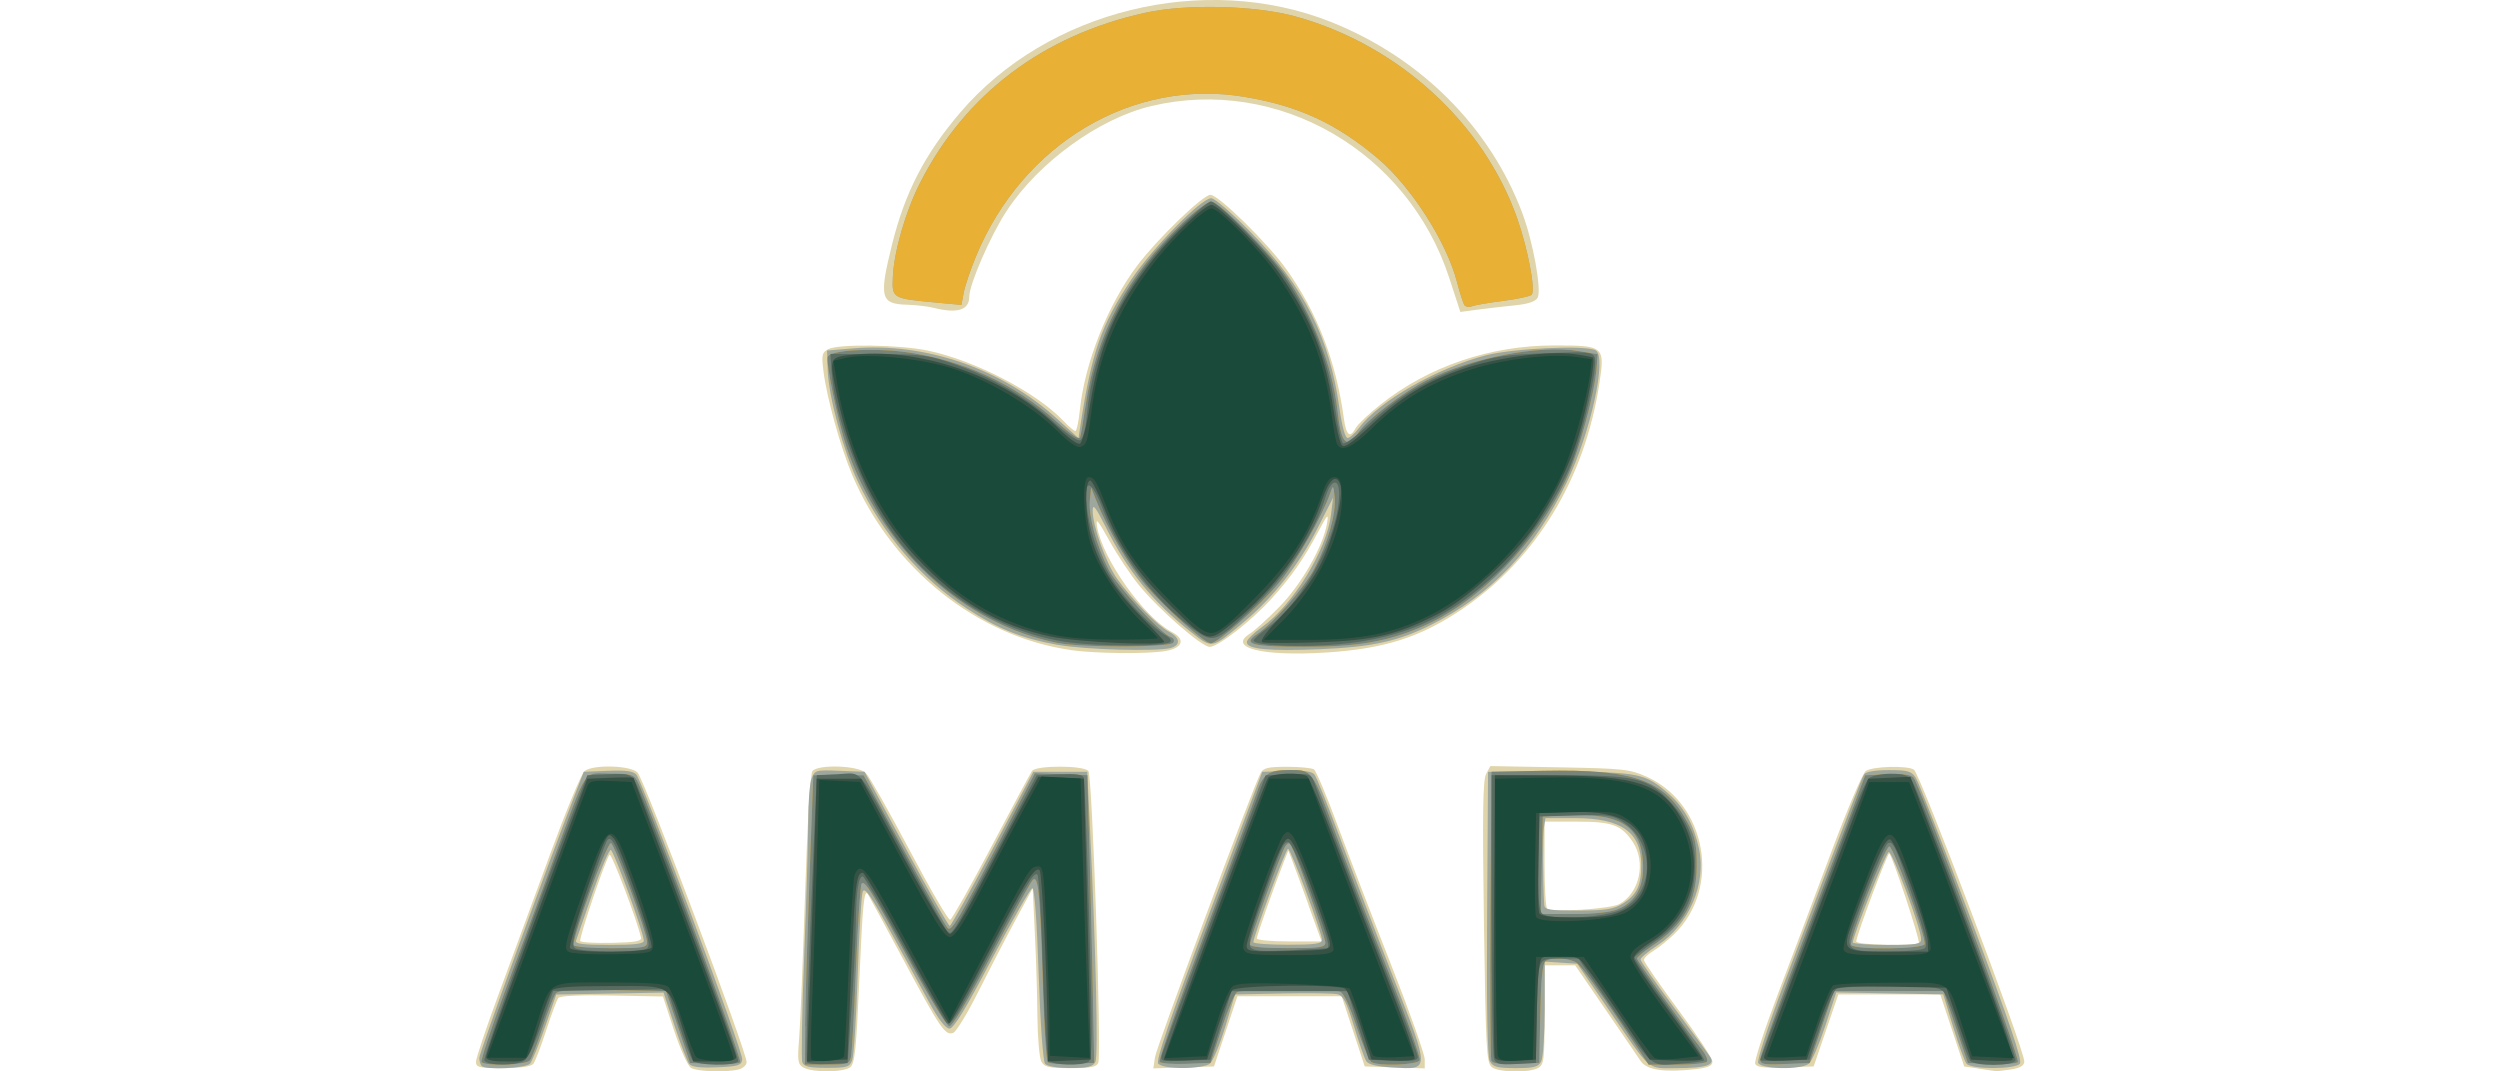
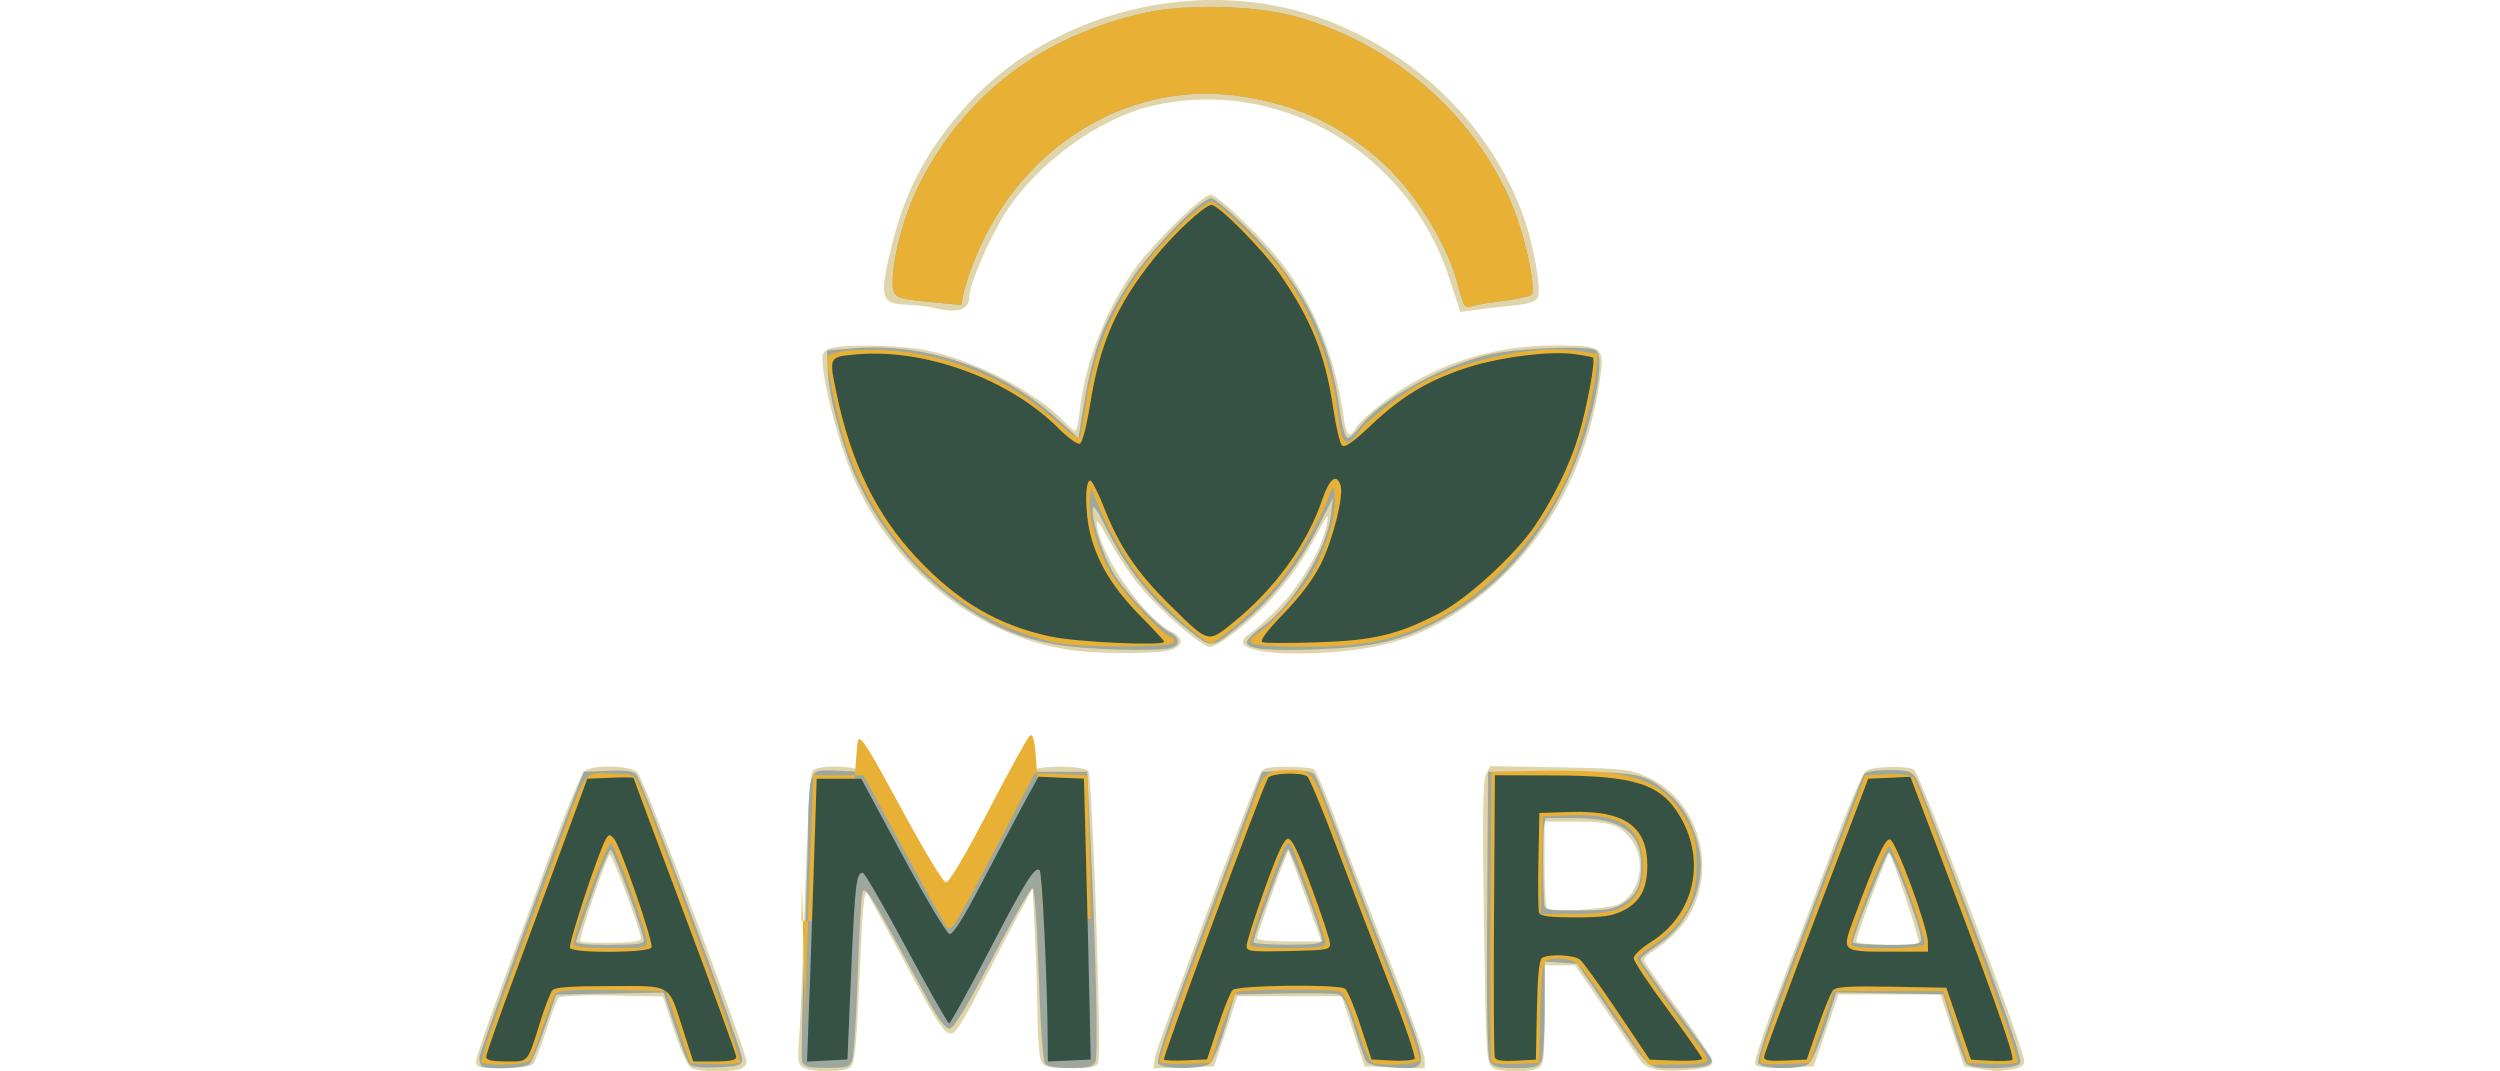
<svg xmlns="http://www.w3.org/2000/svg" id="Layer_2" data-name="Layer 2" viewBox="0 0 280 120">
  <defs>
    <style>
      .cls-1 {
        fill: #e0d4aa;
      }

      .cls-2 {
        fill: #9ea79d;
      }

      .cls-3 {
        fill: #76847a;
      }

      .cls-4 {
        fill: #e8b034;
      }

      .cls-5 {
        fill: #355245;
      }

      .cls-6 {
        fill: #576b60;
      }

      .cls-7 {
        fill: #194a3a;
      }
    </style>
  </defs>
  <g id="layer1">
    <g id="g719">
      <path id="path726" class="cls-1" d="M77.4,119.61c-.36-.21-1.2-2.08-1.9-4.19l-1.25-3.81-5.71-.11c-3.49-.07-5.83.03-6.01.27-.16.21-.78,1.85-1.36,3.64-.58,1.79-1.23,3.48-1.44,3.74-.25.31-1.44.48-3.4.48-2.68,0-3.02-.08-3.02-.71,0-.39,1.14-3.8,2.54-7.58,1.4-3.78,3.99-10.84,5.77-15.69,1.78-4.85,3.51-9.04,3.86-9.3,1-.76,5.23-.62,5.94.19.8.92,12.2,31.22,12.2,32.42,0,.32-.39.68-.86.81-1.34.36-4.63.26-5.35-.16h0ZM71.79,105c-.45-1.99-3.31-9.52-3.52-9.27-.46.53-3.46,9.38-3.28,9.67.09.15,1.69.24,3.55.2,2.64-.06,3.35-.19,3.26-.6ZM89.99,119.57c-.64-.37-.69-.75-.48-3.34.13-1.61.42-8.88.66-16.16.25-7.83.59-13.43.82-13.71.64-.78,5.14-.63,5.98.21.38.38,2.58,4.26,4.89,8.63,2.31,4.37,4.36,7.89,4.56,7.82s2.27-3.73,4.6-8.16,4.39-8.25,4.56-8.51c.43-.65,5.79-.64,6.32,0,.44.53,1.49,31.67,1.11,32.67-.18.48-.84.61-3.11.61-2.45,0-2.93-.11-3.27-.74-.22-.41-.42-2.7-.44-5.08-.02-2.39-.15-6.58-.29-9.33l-.24-4.99-1.97,3.64c-1.08,2-2.94,5.59-4.14,7.98-1.19,2.38-2.45,4.44-2.79,4.57-.89.34-1.46-.48-5.69-8.4-2.07-3.86-3.82-7.09-3.89-7.18-.4-.5-.56,1.11-.93,9.59-.34,7.82-.51,9.44-1.03,9.84-.75.59-4.23.61-5.21.04h0ZM167.1,119.52c-.61-.45-.69-1.85-.9-16.22-.18-12.13-.12-15.93.24-16.61l.48-.89,7.74.14c7.14.13,7.89.21,9.76,1.05,6.72,3.01,8.39,12.45,3.11,17.61-.72.7-1.78,1.56-2.36,1.9-.58.35-1.05.81-1.05,1.02,0,.22,1.73,2.72,3.84,5.57,2.11,2.84,3.83,5.46,3.83,5.81,0,.48-.48.69-2.01.86-3.43.37-5.36.08-6.03-.93-.32-.49-2.11-3.1-3.96-5.8l-3.37-4.91h-3.43v5.55c0,5.09-.06,5.58-.74,5.95-1.04.56-4.35.5-5.15-.09ZM181.37,101.25c2.27-1.22,3.02-4.7,1.49-6.97-1.27-1.89-2.3-2.26-6.32-2.26h-3.55s0,4.73,0,4.73c0,2.6.13,4.87.29,5.03.43.45,7.09.02,8.09-.52h0ZM221.52,119.67l-1.53-.23-1.34-4.03-1.34-4.03h-11.42l-1.38,4.03-1.38,4.03-3.17.11c-2.44.09-3.22-.01-3.38-.42-.11-.29,1.03-3.8,2.54-7.78,1.51-3.99,4.2-11.13,5.97-15.88s3.52-8.85,3.87-9.11c.71-.53,4.63-.65,5.4-.16.68.43,12.36,31.31,12.36,32.68,0,.46-.43.73-1.44.89-.79.13-1.61.22-1.82.19-.21-.03-1.07-.16-1.92-.28h0ZM214.9,105.6c.2-.2-2.9-9.62-3.3-10.01-.17-.17-3.7,9.21-3.7,9.85,0,.41,6.6.56,7,.17ZM129.36,118.4c.17-1.16,10.98-30.24,11.83-31.83.3-.56.85-.69,2.95-.69,1.42,0,2.77.13,3.02.29.24.16,1.43,2.96,2.63,6.23,1.21,3.27,3.9,10.29,5.99,15.59s3.79,10.1,3.79,10.66v1.01l-3.36-.11-3.36-.11-1.29-3.93-1.29-3.93h-11.68l-1.31,3.93-1.31,3.93-3.4.11-3.4.11.19-1.26ZM146.54,101.31c-.82-2.27-1.66-4.56-1.87-5.08l-.38-.96-.46,1.15c-1.03,2.58-3.07,8.36-3.07,8.68,0,.19,1.63.34,3.63.34h3.63l-1.49-4.12ZM119.86,72.79c-10.43-1.5-19.97-9.14-24.39-19.54-1.31-3.09-2.87-8.68-3.24-11.65-.23-1.84-.17-2.12.52-2.49,1.14-.61,8.01-.51,11.19.16,5.23,1.1,12.1,4.66,15.12,7.83.62.65,1.24,1.18,1.38,1.18s.37-1.05.5-2.33c.56-5.37,3.17-11.9,6.48-16.27,2.3-3.02,7.32-7.86,8.15-7.86.89,0,6.38,5.38,8.47,8.29,3.47,4.85,5.6,10.34,6.47,16.74.26,1.93.69,2.29,1.33,1.09.21-.4,1.47-1.59,2.79-2.64,5.38-4.27,12.27-6.61,19.45-6.61,5.59,0,5.69.08,5.05,4.26-1.63,10.68-7.08,19.65-15.32,25.24-4.69,3.18-8.72,4.47-15.23,4.89-7.17.46-11.15-.52-8.59-2.11.51-.32,2-1.67,3.3-3,2.47-2.52,4.91-6.79,5.33-9.33.2-1.2.09-1.1-1,.95-1.6,3.01-2.95,4.95-5.17,7.42-2.24,2.49-6.02,5.44-6.96,5.44-.91,0-5.71-4.19-7.92-6.9-.95-1.16-2.44-3.4-3.32-4.99-1.33-2.39-1.56-2.65-1.37-1.53.63,3.62,5.28,10.15,8.36,11.75,1.56.81,1.25,1.79-.67,2.13-2.04.36-7.88.3-10.74-.11h0ZM104.52,34.47c-.63-.16-1.94-.31-2.9-.34-3.01-.08-3.19-.78-1.71-6.75,1.45-5.84,3.68-10.15,7.64-14.78,9.78-11.46,27.34-15.76,41.47-10.16,10.04,3.98,17.84,11.76,21.47,21.4,1.21,3.21,2.19,8.63,1.73,9.5-.23.43-1.06.71-2.56.86-1.22.12-3.09.34-4.16.48l-1.94.26-1.26-3.86c-4.64-14.16-19.16-22.54-33.32-19.21-5.87,1.38-12.68,6.31-16.25,11.78-1.8,2.75-4.17,8.2-4.17,9.58,0,1.51-1.35,1.92-4.03,1.24h0Z" />
      <path id="path725" class="cls-2" d="M53.94,119.37c-.14-.14-.26-.54-.26-.89,0-.54,7.58-21.43,10.66-29.35l1.04-2.69,2.72-.11c2.01-.08,2.84.03,3.18.44.76.92,11.97,31.07,11.85,31.89-.09.67-.44.78-2.83.88-1.88.08-2.84-.04-3.11-.38-.22-.27-.95-2.18-1.63-4.24l-1.24-3.75-6.01.11-6.01.11-1.25,3.61c-.69,1.99-1.44,3.84-1.68,4.12-.44.53-4.96.75-5.45.26h0ZM72.1,105.33c0-.85-3.34-10.02-3.69-10.13-.18-.06-1.1,2.09-2.03,4.78-.93,2.69-1.77,5.1-1.86,5.37-.13.36.77.48,3.71.48s3.88-.12,3.88-.49ZM89.86,118.99c-.13-.35-.04-5.75.21-11.99.25-6.24.45-13.02.45-15.06,0-2.04.16-4.17.37-4.72.37-.97.47-1,3.16-.89l2.78.11,4.64,8.63c2.55,4.75,4.76,8.63,4.9,8.63s2.3-3.88,4.81-8.63l4.55-8.63h6.04l.27,5.56c.7,14.33.98,26.3.64,26.94-.29.54-.86.68-2.8.68-1.48,0-2.59-.19-2.83-.48-.23-.28-.53-4.47-.72-10.07-.19-5.85-.47-9.59-.7-9.59-.21,0-2.23,3.54-4.5,7.86-2.95,5.63-4.31,7.86-4.79,7.86-.43,0-1.22-1.01-2.24-2.88-.87-1.58-2.84-5.2-4.39-8.03-2.21-4.04-2.87-4.99-3.09-4.41-.15.41-.4,4.62-.56,9.37s-.43,9.02-.61,9.49c-.29.77-.59.86-2.84.86-1.99,0-2.57-.13-2.76-.64h0ZM129.72,119.15c-.29-.35,1.28-4.96,5.63-16.59l6.02-16.11,2.71-.11c1.91-.08,2.83.04,3.13.4.24.28,1.54,3.53,2.91,7.21,1.36,3.68,4.05,10.72,5.98,15.65,4.07,10.43,4.07,10.2-.09,9.96-1.76-.1-2.75-.33-2.99-.71-.2-.31-.82-2.08-1.38-3.93-.8-2.63-1.2-3.41-1.82-3.56-.44-.11-3.21-.15-6.15-.09l-5.35.11-1.1,3.64c-.61,2-1.38,3.86-1.72,4.12-.34.27-1.68.48-2.99.48-1.43,0-2.53-.19-2.77-.48h0ZM148.06,105.27c0-.82-3.49-10.2-3.8-10.2-.25,0-3.88,9.81-3.88,10.45,0,.16,1.73.29,3.84.29,3.06,0,3.84-.11,3.84-.54ZM166.86,118.88c-.27-.5-.37-6.11-.3-16.59l.1-15.84h8.06c8.89.01,9.55.15,12.23,2.51,1.69,1.49,2.77,3.46,3.34,6.11.84,3.93-1.14,8.53-4.67,10.82-1.03.67-1.88,1.38-1.88,1.57s1.69,2.62,3.76,5.4c2.07,2.78,3.9,5.28,4.08,5.57.52.85-.52,1.19-3.71,1.2-3.49,0-2.82.58-7.68-6.52l-3.54-5.17-1.82-.12-1.82-.12v5.22c0,2.87-.18,5.56-.4,5.97-.33.62-.82.74-2.86.74s-2.53-.13-2.87-.75h0ZM181.69,101.24c1.61-.98,2.13-2.03,2.13-4.34,0-3.69-2.22-5.27-7.42-5.27h-3.31s-.17,1.05-.17,1.05c-.14.89-.12,6.36.03,8.63.04.59.5.67,3.79.67,3.03,0,3.97-.14,4.96-.75ZM196.91,119.04c-.12-.32,1.12-4.16,2.77-8.54,7.66-20.31,8.81-23.32,9.1-23.77.2-.3,1.22-.48,2.77-.48,2.13,0,2.54.12,3.02.86.31.47,3.15,7.77,6.31,16.2,4.19,11.18,5.64,15.47,5.35,15.82-.54.65-5.45.66-5.98,0-.22-.26-.89-2.12-1.5-4.12l-1.11-3.64-5.99-.11-5.99-.11-1.23,3.75c-.68,2.06-1.5,3.97-1.83,4.23-.91.72-5.41.64-5.69-.11h0ZM215.16,105.15c-.04-1.27-3.26-9.88-3.63-9.72-.33.14-4,9.39-4.01,10.11,0,.16,1.72.29,3.83.29,3.41,0,3.83-.08,3.81-.67ZM118.47,72.23c-4.03-.73-6.69-1.79-10.19-4.08-5.18-3.38-9.42-8.32-12.22-14.24-1.61-3.41-3.26-9.52-3.36-12.45l-.07-2.2,2.88-.24c8.14-.69,16.69,2.26,22.9,7.9l2.38,2.16.22-1.45c1.25-8.16,2.33-11.27,5.69-16.31,2.35-3.52,7.84-9.12,8.95-9.12.4,0,2.39,1.72,4.55,3.93,5.85,5.99,8.72,11.73,9.82,19.61.28,1.99.64,3.31.91,3.31.24,0,.81-.49,1.26-1.1,2.21-2.99,8.74-6.73,14.22-8.15,3.1-.8,11.32-1.17,12.32-.55,1.27.78-.59,9.24-3.25,14.76-3.6,7.49-8.41,12.55-15.13,15.94-3.69,1.86-6.66,2.52-12.5,2.76-5.74.24-8.21,0-8.21-.79,0-.27.76-1.02,1.69-1.68,3.46-2.44,7.25-8.61,7.74-12.57l.23-1.92-1.77,3.48c-2.05,4.03-4.98,7.75-8.28,10.49-3.58,2.98-3.46,2.95-5.82,1.1-4.35-3.43-7.13-6.85-9.6-11.81-1.1-2.2-1.44-2.64-1.45-1.86-.02,1.73,1.46,5.87,2.72,7.65,1.65,2.32,4.54,5.28,5.81,5.95,1.28.67,1.37,1.51.19,1.83-1.55.41-9.61.19-12.62-.36h0ZM163.99,34.12c-.14-.22-.5-1.36-.8-2.52-1.17-4.51-5.16-10.73-8.9-13.88-4.62-3.89-8.82-5.84-14.84-6.86-12.55-2.14-24.92,5.19-30.14,17.85-.62,1.5-1.24,3.34-1.38,4.09l-.25,1.35-2.9-.27c-4.85-.45-4.89-.48-4.78-2.85.12-2.84,1.43-7.37,3.05-10.55,5.06-9.95,13.77-16.53,25.22-19.05,4.62-1.02,12.34-.83,16.85.42,11.46,3.17,21.04,11.9,24.81,22.62,1.2,3.42,2.08,8.07,1.61,8.54-.18.18-1.62.49-3.2.69-1.58.2-3.15.47-3.49.6s-.73.06-.87-.17h0Z" />
-       <path id="path724" class="cls-4" d="M53.93,118.94c-.1-.17,1.02-3.58,2.5-7.58,1.48-4,3.96-10.72,5.5-14.94,3.97-10.83,3.29-9.78,6.39-9.78,2.27,0,2.67.11,3.05.81,1.18,2.2,11.8,31.24,11.53,31.52-.17.17-1.51.26-2.96.2l-2.65-.11-1.35-4.03-1.35-4.03-5.98-.11c-4.49-.08-6.07.02-6.37.38-.21.27-.86,1.96-1.45,3.75-.58,1.79-1.23,3.48-1.44,3.74-.42.53-5.1.68-5.42.17h0ZM72.47,105.53c-.03-1.1-3.62-10.96-4.04-11.1-.44-.15-4.47,10.94-4.16,11.44.11.18,2.01.33,4.21.33,3.57,0,4-.07,3.98-.67h0ZM90.17,114.93c.02-2.37.24-9.67.48-16.21l.44-11.89h5.63l4.51,8.36c2.48,4.6,4.69,8.54,4.9,8.75.44.44,1.13-.72,6.42-10.9l3.35-6.44,2.94.11,2.94.11.25,8.82c.13,4.85.31,12.1.38,16.11l.14,7.29-2.45.12c-1.35.06-2.59-.02-2.75-.19-.16-.17-.4-3.85-.53-8.17-.32-10.75-.52-12.9-1.16-12.23-.28.29-2.37,4.11-4.66,8.5-2.74,5.24-4.35,7.93-4.7,7.86-.3-.06-2.28-3.32-4.41-7.24-4.31-7.95-5.01-9.09-5.39-8.73-.14.14-.43,4.37-.63,9.4s-.46,9.54-.56,10.01c-.17.79-.4.86-2.67.86h-2.49l.04-4.32ZM129.87,118.92c-.12-.19,2.17-6.72,5.09-14.5s5.52-14.79,5.78-15.59c.7-2.15,1.33-2.59,3.69-2.59,2.58,0,2.54-.07,5.3,7.48,1.16,3.16,3.76,9.98,5.79,15.14s3.6,9.61,3.49,9.88c-.21.54-4.68.7-5.43.2-.23-.16-.98-1.96-1.66-4-.82-2.46-1.45-3.78-1.88-3.89-1.19-.31-11-.25-11.5.07-.27.18-1.05,2.03-1.73,4.12l-1.23,3.8-2.75.11c-1.51.06-2.85-.05-2.97-.24h0ZM148.44,105.58c0-.61-3.21-9.75-3.79-10.79-.24-.43-.36-.44-.68-.03-.44.58-3.97,10.38-3.97,11.01,0,.28,1.41.42,4.22.42,3.64,0,4.22-.09,4.22-.62h0ZM167.03,118.78c-.1-.27-.15-7.66-.09-16.42l.1-15.92,5.75-.11c10.43-.2,13.76,1.03,16.36,6.06.71,1.37.89,2.32.88,4.6-.02,4.09-1.44,6.6-5.09,9.02-.88.58-1.59,1.19-1.59,1.35,0,.26,5.28,7.67,7.33,10.29.39.5.62,1.06.5,1.25-.11.19-1.63.34-3.37.34h-3.16l-3.63-5.42c-2-2.98-3.97-5.65-4.38-5.95-.82-.58-2.8-.7-3.55-.22-.32.21-.5,2-.58,5.84l-.11,5.55-2.59.11c-1.86.08-2.65-.03-2.79-.38h0ZM181.24,101.81c2.02-.84,2.95-2.62,2.77-5.3-.25-3.94-2.57-5.42-8.15-5.2l-3.07.12-.11,5.47-.11,5.47h3.67c2.32,0,4.15-.2,4.99-.55h0ZM197.16,118.6c0-.37,2.25-6.64,5.01-13.92,2.75-7.29,5.4-14.28,5.87-15.55l.86-2.3,2.51-.11c1.71-.08,2.64.05,2.91.38.81,1.02,12,31.53,11.68,31.85-.18.18-1.52.28-2.97.22l-2.63-.11-1.36-4.03-1.36-4.03h-12.28l-1.36,4.03-1.36,4.03-2.77.11c-2.43.1-2.77.03-2.77-.56ZM215.57,105.72c0-1.23-3.57-11.05-3.97-10.92-.57.18-4.57,10.54-4.27,11.03.36.58,8.24.48,8.24-.11h0ZM118.55,72.03c-10.76-2.11-19.97-10.66-23.77-22.05-.95-2.86-2.31-9.4-2.07-10.02.27-.73,4.85-1.02,8.55-.55,6.44.83,12.47,3.59,17.11,7.84,1.58,1.44,2.5,2.06,2.6,1.73.09-.28.37-1.89.62-3.58,1.21-8.08,4.58-14.43,10.85-20.43,1.38-1.32,2.83-2.4,3.24-2.4.84,0,6.66,5.83,8.42,8.44,2.97,4.4,5.13,10.04,5.68,14.84.45,3.99.99,4.52,2.47,2.45,1-1.4,4.94-4.39,7.49-5.68,5.03-2.55,12.67-4.03,17.08-3.3l2.11.35-.11,1.52c-.21,2.82-1.98,9.4-3.31,12.27-3.41,7.39-9.75,13.92-16.21,16.71-3.94,1.7-7.22,2.27-13.21,2.27s-6.99-.3-5.28-1.43c1.77-1.17,5.24-5.15,6.39-7.31,1.52-2.86,2.47-6.22,2.28-8.03-.14-1.35-.18-1.38-.48-.49-.86,2.56-3.81,7.75-5.73,10.06-2.14,2.59-6.91,6.82-7.67,6.81-.68,0-5.16-4.01-7.35-6.58-1.91-2.24-4.21-6.21-5.52-9.53l-.53-1.34-.14,1.45c-.17,1.71.74,5.04,2.09,7.72.95,1.88,5.92,7.27,6.99,7.59.31.09.43.36.27.62-.33.54-10.16.57-12.87.04h0ZM163.99,34.12c-.14-.22-.5-1.36-.8-2.52-1.17-4.51-5.16-10.73-8.9-13.88-4.62-3.89-8.82-5.84-14.84-6.86-12.55-2.14-24.92,5.19-30.14,17.85-.62,1.5-1.24,3.34-1.38,4.09l-.25,1.35-2.9-.27c-4.85-.45-4.89-.48-4.78-2.85.12-2.84,1.43-7.37,3.05-10.55,5.06-9.95,13.77-16.53,25.22-19.05,4.62-1.02,12.34-.83,16.85.42,11.46,3.17,21.04,11.9,24.81,22.62,1.2,3.42,2.08,8.07,1.61,8.54-.18.18-1.62.49-3.2.69-1.58.2-3.15.47-3.49.6s-.73.06-.87-.17h0Z" />
-       <path id="path723" class="cls-3" d="M53.93,118.94c-.1-.17,1.02-3.58,2.5-7.58,1.48-4,3.96-10.72,5.5-14.94,3.97-10.83,3.29-9.78,6.39-9.78,2.27,0,2.67.11,3.05.81,1.18,2.2,11.8,31.24,11.53,31.52-.17.17-1.51.26-2.96.2l-2.65-.11-1.35-4.03-1.35-4.03-5.98-.11c-4.49-.08-6.07.02-6.37.38-.21.27-.86,1.96-1.45,3.75-.58,1.79-1.23,3.48-1.44,3.74-.42.53-5.1.68-5.42.17h0ZM72.47,105.53c-.03-1.1-3.62-10.96-4.04-11.1-.44-.15-4.47,10.94-4.16,11.44.11.18,2.01.33,4.21.33,3.57,0,4-.07,3.98-.67h0ZM90.17,114.93c.02-2.37.24-9.67.48-16.21l.44-11.89h5.63l4.51,8.36c2.48,4.6,4.69,8.54,4.9,8.75.44.44,1.13-.72,6.42-10.9l3.35-6.44,2.94.11,2.94.11.25,8.82c.13,4.85.31,12.1.38,16.11l.14,7.29-2.45.12c-1.35.06-2.59-.02-2.75-.19-.16-.17-.4-3.85-.53-8.17-.32-10.75-.52-12.9-1.16-12.23-.28.29-2.37,4.11-4.66,8.5-2.74,5.24-4.35,7.93-4.7,7.86-.3-.06-2.28-3.32-4.41-7.24-4.31-7.95-5.01-9.09-5.39-8.73-.14.14-.43,4.37-.63,9.4s-.46,9.54-.56,10.01c-.17.79-.4.86-2.67.86h-2.49l.04-4.32ZM129.87,118.92c-.12-.19,2.17-6.72,5.09-14.5s5.52-14.79,5.78-15.59c.7-2.15,1.33-2.59,3.69-2.59,2.58,0,2.54-.07,5.3,7.48,1.16,3.16,3.76,9.98,5.79,15.14s3.6,9.61,3.49,9.88c-.21.54-4.68.7-5.43.2-.23-.16-.98-1.96-1.66-4-.82-2.46-1.45-3.78-1.88-3.89-1.19-.31-11-.25-11.5.07-.27.18-1.05,2.03-1.73,4.12l-1.23,3.8-2.75.11c-1.51.06-2.85-.05-2.97-.24h0ZM148.44,105.58c0-.61-3.21-9.75-3.79-10.79-.24-.43-.36-.44-.68-.03-.44.58-3.97,10.38-3.97,11.01,0,.28,1.41.42,4.22.42,3.64,0,4.22-.09,4.22-.62h0ZM167.03,118.78c-.1-.27-.15-7.66-.09-16.42l.1-15.92,5.75-.11c10.43-.2,13.76,1.03,16.36,6.06.71,1.37.89,2.32.88,4.6-.02,4.09-1.44,6.6-5.09,9.02-.88.58-1.59,1.19-1.59,1.35,0,.26,5.28,7.67,7.33,10.29.39.5.62,1.06.5,1.25-.11.19-1.63.34-3.37.34h-3.16l-3.63-5.42c-2-2.98-3.97-5.65-4.38-5.95-.82-.58-2.8-.7-3.55-.22-.32.21-.5,2-.58,5.84l-.11,5.55-2.59.11c-1.86.08-2.65-.03-2.79-.38h0ZM181.24,101.81c2.02-.84,2.95-2.62,2.77-5.3-.25-3.94-2.57-5.42-8.15-5.2l-3.07.12-.11,5.47-.11,5.47h3.67c2.32,0,4.15-.2,4.99-.55h0ZM197.16,118.6c0-.37,2.25-6.64,5.01-13.92,2.75-7.29,5.4-14.28,5.87-15.55l.86-2.3,2.51-.11c1.71-.08,2.64.05,2.91.38.81,1.02,12,31.53,11.68,31.85-.18.18-1.52.28-2.97.22l-2.63-.11-1.36-4.03-1.36-4.03h-12.28l-1.36,4.03-1.36,4.03-2.77.11c-2.43.1-2.77.03-2.77-.56ZM215.57,105.72c0-1.23-3.57-11.05-3.97-10.92-.57.18-4.57,10.54-4.27,11.03.36.58,8.24.48,8.24-.11h0ZM118.55,72.03c-10.76-2.11-19.97-10.66-23.77-22.05-.95-2.86-2.31-9.4-2.07-10.02.27-.73,4.85-1.02,8.55-.55,6.44.83,12.47,3.59,17.11,7.84,1.58,1.44,2.5,2.06,2.6,1.73.09-.28.37-1.89.62-3.58,1.21-8.08,4.58-14.43,10.85-20.43,1.38-1.32,2.83-2.4,3.24-2.4.84,0,6.66,5.83,8.42,8.44,2.97,4.4,5.13,10.04,5.68,14.84.45,3.99.99,4.52,2.47,2.45,1-1.4,4.94-4.39,7.49-5.68,5.03-2.55,12.67-4.03,17.08-3.3l2.11.35-.11,1.52c-.21,2.82-1.98,9.4-3.31,12.27-3.41,7.39-9.75,13.92-16.21,16.71-3.94,1.7-7.22,2.27-13.21,2.27s-6.99-.3-5.28-1.43c1.77-1.17,5.24-5.15,6.39-7.31,1.52-2.86,2.47-6.22,2.28-8.03-.14-1.35-.18-1.38-.48-.49-.86,2.56-3.81,7.75-5.73,10.06-2.14,2.59-6.91,6.82-7.67,6.81-.68,0-5.16-4.01-7.35-6.58-1.91-2.24-4.21-6.21-5.52-9.53l-.53-1.34-.14,1.45c-.17,1.71.74,5.04,2.09,7.72.95,1.88,5.92,7.27,6.99,7.59.31.09.43.36.27.62-.33.54-10.16.57-12.87.04h0Z" />
-       <path id="path722" class="cls-6" d="M54.25,118.76c-.15-.4,6.55-19.11,10.49-29.24l1.04-2.69,2.38-.11c2.13-.1,2.44-.02,2.94.77.96,1.51,11.82,30.96,11.57,31.37-.35.56-4.63.49-5.08-.09-.21-.26-.94-2.17-1.62-4.23l-1.24-3.75-6.39.1-6.39.1-1.26,3.64c-.69,2-1.54,3.86-1.9,4.12-.85.64-4.29.63-4.54,0h0ZM72.45,106.23c.45-.29.2-1.32-1.44-6.02-2.03-5.8-2.56-6.83-3.05-6.02-.15.25-1.13,2.97-2.19,6.05-1.64,4.8-1.84,5.65-1.34,5.97.73.46,7.3.48,8.03.02ZM90.39,118.96c-.18-.29.15-10.64.82-26l.27-6.14,2.38-.11c2.82-.13,2.01-1.14,7.59,9.32,2.26,4.22,4.33,7.91,4.6,8.2.59.61.33,1.04,6.11-9.92l3.95-7.48,2.55-.11c1.83-.08,2.6.03,2.72.38.09.27.36,7.47.61,15.99.37,12.95.36,15.54-.07,15.82-.79.5-4.02.4-4.46-.14-.22-.28-.51-4.77-.67-10.55-.15-5.54-.43-10.17-.61-10.28-.44-.27-1.16.95-5.77,9.74-3.17,6.04-3.97,7.32-4.37,6.9-.27-.28-2.43-4.09-4.81-8.47s-4.45-7.96-4.6-7.96c-.49,0-.73,1.65-.78,5.18-.02,1.9-.24,6.21-.48,9.59l-.44,6.14-2.17.11c-1.19.06-2.26-.03-2.37-.2h0ZM167.34,118.59c-.15-.38-.28-7.68-.28-16.23v-15.54s7.47,0,7.47,0c8.71,0,10.1.33,12.57,3.02,2.12,2.3,2.9,4.56,2.71,7.85-.19,3.43-1.58,5.81-4.54,7.8-1.15.77-2.13,1.55-2.19,1.73-.06.18,1.72,2.8,3.94,5.83,2.23,3.03,3.96,5.6,3.84,5.71-.11.11-1.41.29-2.89.39-3.19.23-2.68.67-7.72-6.72l-3.46-5.08h-2.09c-2.54,0-2.46-.21-2.59,6.71l-.09,4.99-2.21.12c-1.84.1-2.26,0-2.48-.58h0ZM181.87,101.74c3.46-2,3.44-7.32-.03-9.64-1.2-.8-1.68-.87-5.37-.77l-4.05.11-.11,5.13c-.08,3.68.03,5.29.37,5.71.73.88,7.42.5,9.18-.52h0ZM220.65,118.77c-.21-.26-.84-1.98-1.4-3.81s-1.28-3.6-1.61-3.93c-.48-.48-1.62-.6-6.04-.59-2.99,0-5.66.14-5.92.31-.27.17-1.06,2.02-1.76,4.12l-1.28,3.81-2.75.11c-1.51.06-2.75.03-2.75-.06s1.82-4.98,4.05-10.85c2.23-5.87,4.84-12.83,5.81-15.47s2.02-5.01,2.35-5.27,1.42-.48,2.43-.48c1.48,0,1.94.17,2.4.86.94,1.44,11.77,30.71,11.56,31.24-.26.67-4.58.68-5.11.02h0ZM215.52,106.24c.43-.27.19-1.33-1.25-5.65-1.95-5.84-2.26-6.49-2.85-6.13-.35.22-2.49,5.4-3.92,9.49-.84,2.41-.51,2.64,3.74,2.63,2.06,0,3.99-.16,4.28-.34ZM130.17,118.02c.13-.48,2.79-7.7,5.91-16.03l5.67-15.15,2.52-.11c2.45-.11,2.54-.08,2.95.96.23.59,1.45,3.83,2.71,7.21s3.76,9.92,5.57,14.54c1.81,4.62,3.29,8.64,3.29,8.94,0,.42-.6.51-2.74.42l-2.74-.11-1.2-3.84-1.2-3.84h-12.99l-1.19,3.84-1.19,3.84-2.81.11c-2.76.11-2.8.1-2.57-.77ZM148.53,106.22c.52-.03.31-.79-1.73-6.38-1.15-3.14-2.22-5.52-2.5-5.52-.57,0-.7.27-2.93,6.51-1.3,3.63-1.61,4.91-1.28,5.3.33.39,1.33.47,4.29.31,2.12-.11,3.99-.21,4.15-.22h0ZM119.19,71.87c-7.55-1.23-14.61-5.72-19.28-12.26-3.43-4.81-6.44-12.85-6.78-18.1l-.12-1.87,5.37.02c4.99.02,5.61.1,8.72,1.2,4.2,1.48,8.05,3.75,11.03,6.51,1.28,1.18,2.54,2.05,2.83,1.94.32-.12.61-1.15.76-2.75.74-7.95,4.18-14.91,10.37-21.01,1.67-1.64,3.25-2.98,3.51-2.98.79,0,6.47,5.76,8.13,8.25,3.35,5,5.04,9.39,5.86,15.25.26,1.85.64,3.46.84,3.59.2.12,1.35-.71,2.55-1.84,3.73-3.54,6.77-5.35,11.85-7.06,2.46-.83,3.94-1.04,8.26-1.2,4.75-.18,5.29-.13,5.52.47.37.96-1.26,8.31-2.6,11.8-1.49,3.87-4.97,9.08-8.05,12.04-5.42,5.22-10.56,7.59-17.98,8.28-4.16.39-9.6.16-9.58-.41,0-.14.7-.77,1.54-1.39,4.11-3.04,8.04-10.41,8.04-15.06,0-1.82-.93-1.6-1.52.37-1.24,4.14-4.37,8.84-8.45,12.69-3.88,3.66-4.13,3.74-6.48,2.02-4.16-3.05-8.11-8.28-9.93-13.14-1.33-3.54-2.23-3.84-1.89-.61.31,2.98,1.47,6.19,3.12,8.68,1.37,2.06,4.33,5.09,5.77,5.89.42.23.63.55.47.71-.54.54-8.5.51-11.88-.04h0Z" />
+       <path id="path724" class="cls-4" d="M53.93,118.94c-.1-.17,1.02-3.58,2.5-7.58,1.48-4,3.96-10.72,5.5-14.94,3.97-10.83,3.29-9.78,6.39-9.78,2.27,0,2.67.11,3.05.81,1.18,2.2,11.8,31.24,11.53,31.52-.17.17-1.51.26-2.96.2l-2.65-.11-1.35-4.03-1.35-4.03-5.98-.11c-4.49-.08-6.07.02-6.37.38-.21.27-.86,1.96-1.45,3.75-.58,1.79-1.23,3.48-1.44,3.74-.42.53-5.1.68-5.42.17h0ZM72.47,105.53c-.03-1.1-3.62-10.96-4.04-11.1-.44-.15-4.47,10.94-4.16,11.44.11.18,2.01.33,4.21.33,3.57,0,4-.07,3.98-.67h0ZM90.17,114.93c.02-2.37.24-9.67.48-16.21l.44-11.89h5.63l4.51,8.36c2.48,4.6,4.69,8.54,4.9,8.75.44.44,1.13-.72,6.42-10.9l3.35-6.44,2.94.11,2.94.11.25,8.82l.14,7.29-2.45.12c-1.35.06-2.59-.02-2.75-.19-.16-.17-.4-3.85-.53-8.17-.32-10.75-.52-12.9-1.16-12.23-.28.29-2.37,4.11-4.66,8.5-2.74,5.24-4.35,7.93-4.7,7.86-.3-.06-2.28-3.32-4.41-7.24-4.31-7.95-5.01-9.09-5.39-8.73-.14.14-.43,4.37-.63,9.4s-.46,9.54-.56,10.01c-.17.79-.4.86-2.67.86h-2.49l.04-4.32ZM129.87,118.92c-.12-.19,2.17-6.72,5.09-14.5s5.52-14.79,5.78-15.59c.7-2.15,1.33-2.59,3.69-2.59,2.58,0,2.54-.07,5.3,7.48,1.16,3.16,3.76,9.98,5.79,15.14s3.6,9.61,3.49,9.88c-.21.54-4.68.7-5.43.2-.23-.16-.98-1.96-1.66-4-.82-2.46-1.45-3.78-1.88-3.89-1.19-.31-11-.25-11.5.07-.27.18-1.05,2.03-1.73,4.12l-1.23,3.8-2.75.11c-1.51.06-2.85-.05-2.97-.24h0ZM148.44,105.58c0-.61-3.21-9.75-3.79-10.79-.24-.43-.36-.44-.68-.03-.44.58-3.97,10.38-3.97,11.01,0,.28,1.41.42,4.22.42,3.64,0,4.22-.09,4.22-.62h0ZM167.03,118.78c-.1-.27-.15-7.66-.09-16.42l.1-15.92,5.75-.11c10.43-.2,13.76,1.03,16.36,6.06.71,1.37.89,2.32.88,4.6-.02,4.09-1.44,6.6-5.09,9.02-.88.58-1.59,1.19-1.59,1.35,0,.26,5.28,7.67,7.33,10.29.39.5.62,1.06.5,1.25-.11.19-1.63.34-3.37.34h-3.16l-3.63-5.42c-2-2.98-3.97-5.65-4.38-5.95-.82-.58-2.8-.7-3.55-.22-.32.21-.5,2-.58,5.84l-.11,5.55-2.59.11c-1.86.08-2.65-.03-2.79-.38h0ZM181.24,101.81c2.02-.84,2.95-2.62,2.77-5.3-.25-3.94-2.57-5.42-8.15-5.2l-3.07.12-.11,5.47-.11,5.47h3.67c2.32,0,4.15-.2,4.99-.55h0ZM197.16,118.6c0-.37,2.25-6.64,5.01-13.92,2.75-7.29,5.4-14.28,5.87-15.55l.86-2.3,2.51-.11c1.71-.08,2.64.05,2.91.38.81,1.02,12,31.53,11.68,31.85-.18.18-1.52.28-2.97.22l-2.63-.11-1.36-4.03-1.36-4.03h-12.28l-1.36,4.03-1.36,4.03-2.77.11c-2.43.1-2.77.03-2.77-.56ZM215.57,105.72c0-1.23-3.57-11.05-3.97-10.92-.57.18-4.57,10.54-4.27,11.03.36.58,8.24.48,8.24-.11h0ZM118.55,72.03c-10.76-2.11-19.97-10.66-23.77-22.05-.95-2.86-2.31-9.4-2.07-10.02.27-.73,4.85-1.02,8.55-.55,6.44.83,12.47,3.59,17.11,7.84,1.58,1.44,2.5,2.06,2.6,1.73.09-.28.37-1.89.62-3.58,1.21-8.08,4.58-14.43,10.85-20.43,1.38-1.32,2.83-2.4,3.24-2.4.84,0,6.66,5.83,8.42,8.44,2.97,4.4,5.13,10.04,5.68,14.84.45,3.99.99,4.52,2.47,2.45,1-1.4,4.94-4.39,7.49-5.68,5.03-2.55,12.67-4.03,17.08-3.3l2.11.35-.11,1.52c-.21,2.82-1.98,9.4-3.31,12.27-3.41,7.39-9.75,13.92-16.21,16.71-3.94,1.7-7.22,2.27-13.21,2.27s-6.99-.3-5.28-1.43c1.77-1.17,5.24-5.15,6.39-7.31,1.52-2.86,2.47-6.22,2.28-8.03-.14-1.35-.18-1.38-.48-.49-.86,2.56-3.81,7.75-5.73,10.06-2.14,2.59-6.91,6.82-7.67,6.81-.68,0-5.16-4.01-7.35-6.58-1.91-2.24-4.21-6.21-5.52-9.53l-.53-1.34-.14,1.45c-.17,1.71.74,5.04,2.09,7.72.95,1.88,5.92,7.27,6.99,7.59.31.09.43.36.27.62-.33.54-10.16.57-12.87.04h0ZM163.99,34.12c-.14-.22-.5-1.36-.8-2.52-1.17-4.51-5.16-10.73-8.9-13.88-4.62-3.89-8.82-5.84-14.84-6.86-12.55-2.14-24.92,5.19-30.14,17.85-.62,1.5-1.24,3.34-1.38,4.09l-.25,1.35-2.9-.27c-4.85-.45-4.89-.48-4.78-2.85.12-2.84,1.43-7.37,3.05-10.55,5.06-9.95,13.77-16.53,25.22-19.05,4.62-1.02,12.34-.83,16.85.42,11.46,3.17,21.04,11.9,24.81,22.62,1.2,3.42,2.08,8.07,1.61,8.54-.18.18-1.62.49-3.2.69-1.58.2-3.15.47-3.49.6s-.73.06-.87-.17h0Z" />
      <path id="path721" class="cls-5" d="M54.46,118.34c0-.29,1.5-4.56,3.33-9.49s4.38-11.82,5.66-15.3l2.33-6.33,2.59-.11c1.42-.06,2.59-.05,2.59.02s2.59,7.01,5.75,15.43c3.16,8.41,5.75,15.53,5.75,15.81,0,.37-.66.51-2.41.51h-2.41l-1.08-3.36c-1.75-5.46-1.15-5.08-8.25-5.08-4.41,0-6.19.13-6.46.48-.21.26-.76,1.69-1.23,3.16-1.61,5.12-1.35,4.8-3.9,4.8-1.64,0-2.26-.14-2.26-.52h0ZM72.97,106.11c.22-.62-3.51-11.43-4.2-12.18-.47-.51-.57-.51-.89,0-.78,1.26-4.28,11.87-4.04,12.25.38.61,8.92.55,9.13-.07ZM90.7,110.54c.16-4.6.4-11.73.53-15.84l.24-7.48h4.99l4.65,8.63c2.56,4.75,4.91,8.68,5.23,8.75.41.08,1.54-1.72,3.74-5.95,1.74-3.33,3.85-7.32,4.69-8.86l1.53-2.8,2.55.11,2.55.11.24,9.21c.13,5.06.31,12.14.38,15.73l.14,6.52-2.4.11-2.4.11-.02-2.8c-.06-6.61-.62-18.34-.9-18.62-.52-.52-1.66,1.32-5.82,9.34-2.23,4.3-4.17,7.82-4.32,7.81-.14,0-2.3-3.8-4.79-8.44-2.49-4.64-4.68-8.43-4.87-8.43-.74,0-.88,1.21-1.3,10.88l-.43,10.03-2.26.12-2.26.12.3-8.36ZM130.36,118.69c-.2-.2,11.04-30.58,11.67-31.57.33-.52,3.61-.66,4.36-.18.25.16,1.74,3.74,3.32,7.95,1.58,4.22,4.26,11.21,5.95,15.53,1.69,4.33,2.94,8,2.77,8.17s-1.31.26-2.56.19l-2.26-.12-1.24-3.81c-.68-2.09-1.46-3.95-1.73-4.12-.84-.53-12.09-.39-12.6.16-.25.26-.99,2.12-1.65,4.12l-1.2,3.64-2.32.11c-1.27.06-2.41.02-2.52-.09ZM148.96,105.63c-.03-.42-.96-3.23-2.07-6.23-1.44-3.91-2.19-5.47-2.63-5.46-.44,0-1.18,1.6-2.63,5.66-1.11,3.11-2.02,5.96-2.01,6.34,0,.62.41.67,4.7.58,4.43-.1,4.7-.15,4.64-.87h0ZM167.42,118.4c-.11-.27-.15-7.49-.09-16.03l.1-15.54,6.52.02c9.21.02,12.09.96,14.23,4.62,2.96,5.04,1.54,11.04-3.32,14.06-1.04.65-1.89,1.45-1.89,1.79s1.73,2.94,3.84,5.78,3.83,5.31,3.83,5.48-1.32.27-2.94.21l-2.93-.11-3.6-5.37c-1.98-2.95-3.88-5.59-4.24-5.85-.7-.53-3.48-.64-4.22-.17-.32.21-.5,2-.58,5.84l-.11,5.55-2.21.12c-1.55.08-2.27-.03-2.4-.38h0ZM181.82,101.98c1.89-.97,2.68-2.45,2.68-5.06,0-4.37-2.56-6.16-8.53-5.98l-3.56.11-.11,5.35c-.06,2.94-.02,5.58.08,5.85.14.36,1.24.5,4.05.5,3.11,0,4.16-.15,5.37-.77h0ZM197.56,118.4c.01-.27,2.65-7.4,5.85-15.84l5.83-15.34,2.36-.11,2.36-.11.99,2.61c7.87,20.64,10.85,28.96,10.41,29.12-.27.1-1.41.13-2.55.07l-2.06-.12-1.38-4.03-1.38-4.03-6.14-.11c-4.81-.08-6.23,0-6.57.42-.24.29-1,2.15-1.68,4.13l-1.25,3.61-2.4.11c-1.78.08-2.39-.01-2.37-.38h0ZM215.93,105.53c-.03-1.73-3.6-11.4-4.25-11.52-.55-.11-1.59,2.18-4.19,9.24-1.21,3.29-1.15,3.34,4.03,3.34h4.42l-.02-1.05ZM117.75,71.31c-6.03-1.29-10.48-3.91-15.19-8.95-4.37-4.68-7.23-10.54-8.81-18.04-.93-4.41-.96-4.33,2.07-4.62,7.72-.72,17.2,2.73,22.73,8.27,1.05,1.05,2.12,1.83,2.39,1.73.27-.1.75-1.91,1.13-4.26,1.13-7.03,2.91-11.12,7.13-16.44,2.16-2.72,5.73-6.05,6.49-6.05.8,0,5.8,5.07,7.65,7.74,3.57,5.18,5.1,9.06,6.01,15.21.29,1.97.72,3.77.95,3.99.3.3,1.21-.33,3.23-2.24,3.41-3.21,6.14-4.88,10.34-6.33,3.61-1.25,9.55-2.05,12.38-1.67,1.05.14,2.02.32,2.15.39.34.2-.66,5.65-1.61,8.78-.98,3.24-2.82,7.02-4.88,10.06-2.23,3.28-7.53,8.14-10.67,9.78-4.63,2.42-7.33,3.07-13.66,3.28-3.1.1-5.88.1-6.17-.01-.36-.14.4-1.17,2.38-3.23,1.91-1.98,3.35-3.91,4.18-5.61,1.36-2.78,2.55-7.55,2.17-8.74-.44-1.38-1.26-.73-2.05,1.61-1.7,5.02-5.34,10.05-10,13.79-2.85,2.29-2.68,2.34-7.14-2.07-3.66-3.62-5.6-6.51-7.28-10.79-.66-1.69-1.36-3.07-1.56-3.07-.62,0-.61,3.57.02,6.05.83,3.24,2.57,6.07,5.67,9.2,1.42,1.44,2.59,2.7,2.59,2.8,0,.5-9.7.06-12.66-.57h0Z" />
-       <path id="path720" class="cls-7" d="M77.96,118.38c-.21-.26-.87-2.02-1.48-3.9s-1.33-3.65-1.61-3.93c-.39-.39-2.02-.52-6.62-.52-7.13,0-6.52-.37-8.27,5.08l-1.08,3.36h-4.34l2.65-7.19c1.46-3.96,3.93-10.64,5.48-14.86,1.55-4.22,2.95-7.98,3.1-8.36.23-.58.65-.67,2.61-.58l2.34.11,2.19,5.75c5.92,15.58,9.4,25.12,9.22,25.31-.41.41-3.83.19-4.19-.28h0ZM73.17,105.82c.06-.53-.83-3.55-1.97-6.71-2.9-8.03-2.8-8.07-6.6,2.79-1.3,3.73-1.43,4.38-.94,4.7.32.2,2.56.33,4.99.28,4.39-.1,4.41-.1,4.52-1.06ZM90.87,118.7c-.09-.09-.05-2.98.09-6.43.13-3.45.37-10.46.53-15.59l.28-9.32,2.28.11,2.28.11,4.67,8.73c3.88,7.26,4.8,8.71,5.44,8.63.56-.07,1.53-1.58,3.65-5.66,1.59-3.06,3.72-7.08,4.73-8.94l1.84-3.37,2.18.11,2.18.11.24,8.63c.13,4.75.37,11.79.52,15.65l.27,7.02-2.24-.12-2.24-.12-.02-3.45c-.01-1.9-.17-6.7-.34-10.66-.3-6.8-.36-7.21-1.06-7.1-.84.13-.91.24-6.02,10.03l-3.78,7.23-2.5-4.55c-1.37-2.5-3.06-5.58-3.74-6.85-3.06-5.69-3.78-6.49-4.4-4.89-.14.37-.43,4.99-.65,10.26-.21,5.27-.46,9.81-.54,10.07-.14.44-3.26.71-3.66.32h0ZM167.77,118.31c-.13-.33-.25-7.46-.28-15.84l-.05-15.25,5.56-.12c9.46-.21,12.94.91,15.09,4.86,2.71,5,1.17,10.77-3.58,13.39-1.3.72-1.91,1.3-1.91,1.82,0,.42,1.72,3.1,3.82,5.95l3.82,5.18-2.19.25c-1.21.14-2.43.12-2.71-.04-.28-.16-2.19-2.77-4.24-5.81l-3.72-5.53h-5.33l-.19,5.75-.19,5.75-1.83.12c-1.38.09-1.88-.03-2.06-.48h0ZM182.2,102.16c3.57-2.07,3.59-8.06.02-10.44-1.22-.81-1.67-.87-5.75-.77l-4.43.11-.11,5.54c-.06,3.05-.01,5.79.1,6.08.35.9,8.43.49,10.17-.52h0ZM131.56,115.52c.61-1.64,2.34-6.27,3.84-10.28s3.64-9.71,4.75-12.66l2.01-5.37h4.41l2.62,7.1c1.44,3.9,4.1,10.89,5.9,15.54l3.28,8.44-2.15.12c-1.18.06-2.27-.02-2.42-.19-.15-.17-.74-1.86-1.32-3.76s-1.18-3.59-1.33-3.75-3.03-.39-6.39-.51c-4.72-.16-6.25-.09-6.75.3-.35.28-1.15,2.15-1.76,4.15l-1.12,3.64-2.34.11-2.34.11,1.11-2.99ZM149.35,106.39c.25-.65-3.82-11.97-4.61-12.83-.45-.49-.58-.49-1.02,0-.54.6-4.48,11.46-4.48,12.37,0,.96.45,1.05,5.2,1.05,3.82,0,4.73-.11,4.91-.58h0ZM197.92,118.3c0-.12,2.01-5.52,4.46-12.01,2.45-6.48,5.02-13.34,5.71-15.24l1.26-3.45h4.47l1.66,4.22c.91,2.32,2.06,5.34,2.55,6.71.8,2.25,3.94,10.59,6.53,17.38l1,2.61-2.34-.11-2.34-.11-1.05-3.26c-1.75-5.44-1.02-4.99-8.01-4.98-3.32,0-6.25.14-6.51.31-.27.17-1.06,2.02-1.76,4.12l-1.28,3.81-2.17.11c-1.19.06-2.17.02-2.17-.1ZM216.23,106.32c.14-.37-.63-3.27-1.79-6.71-2.81-8.37-2.7-8.39-6.42,1.47-.97,2.57-1.66,4.95-1.53,5.29.2.51.98.61,4.86.61s4.66-.09,4.88-.65ZM117.03,70.89c-5.67-1.48-10.07-4.18-14.28-8.74-4.48-4.85-7.7-11.65-8.92-18.83l-.49-2.91,1.37-.32c2.45-.57,8.64.07,12.17,1.25,4.05,1.36,8.76,4.19,11.47,6.87,1.35,1.34,2.28,1.98,2.67,1.84.72-.28.76-.4,1.3-4.5.8-6.1,3.07-11.26,7.28-16.55,2.13-2.67,5.35-5.66,6.1-5.66.79,0,5.45,4.72,7.32,7.43,3.61,5.22,5.4,9.83,6.15,15.85.19,1.51.46,2.93.6,3.16.55.9,1.78.3,4.1-1.99,3.03-2.98,6.4-4.97,10.87-6.4,3.71-1.19,9.05-1.82,11.85-1.4l1.7.25-.2,1.61c-.36,2.82-1.99,8.65-3.12,11.16-3.01,6.65-8.97,13-14.99,15.98-3.94,1.95-7.5,2.67-13.32,2.67h-5.12l2.21-2.22c3.97-4,6.8-10.11,6.54-14.13-.1-1.54-.25-1.87-.85-1.87-.54,0-.91.53-1.41,2-1.49,4.37-3.5,7.47-7.47,11.52-3.03,3.09-4.08,3.93-4.91,3.93s-1.84-.8-4.58-3.56c-3.73-3.76-5.51-6.37-7.04-10.33-1.22-3.15-1.46-3.56-2.1-3.56-.84,0-.59,5.25.38,7.99.92,2.6,3.51,6.39,5.76,8.42.86.78,1.57,1.5,1.57,1.61s-2.2.18-4.89.17c-3.55-.02-5.67-.23-7.72-.76h0Z" />
    </g>
  </g>
</svg>